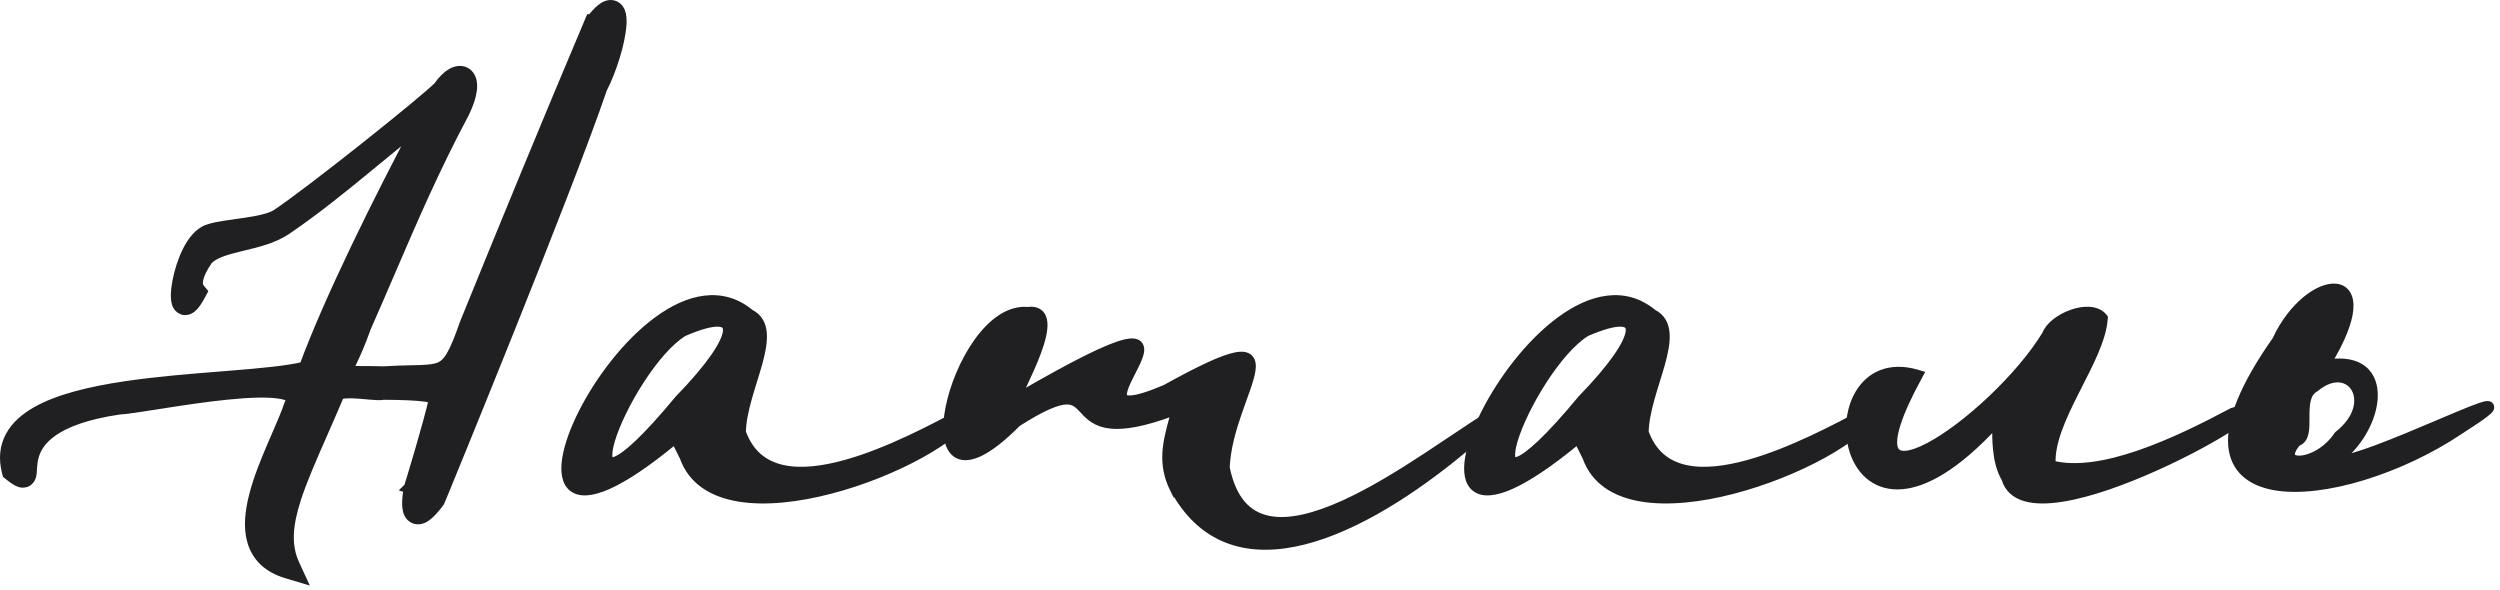
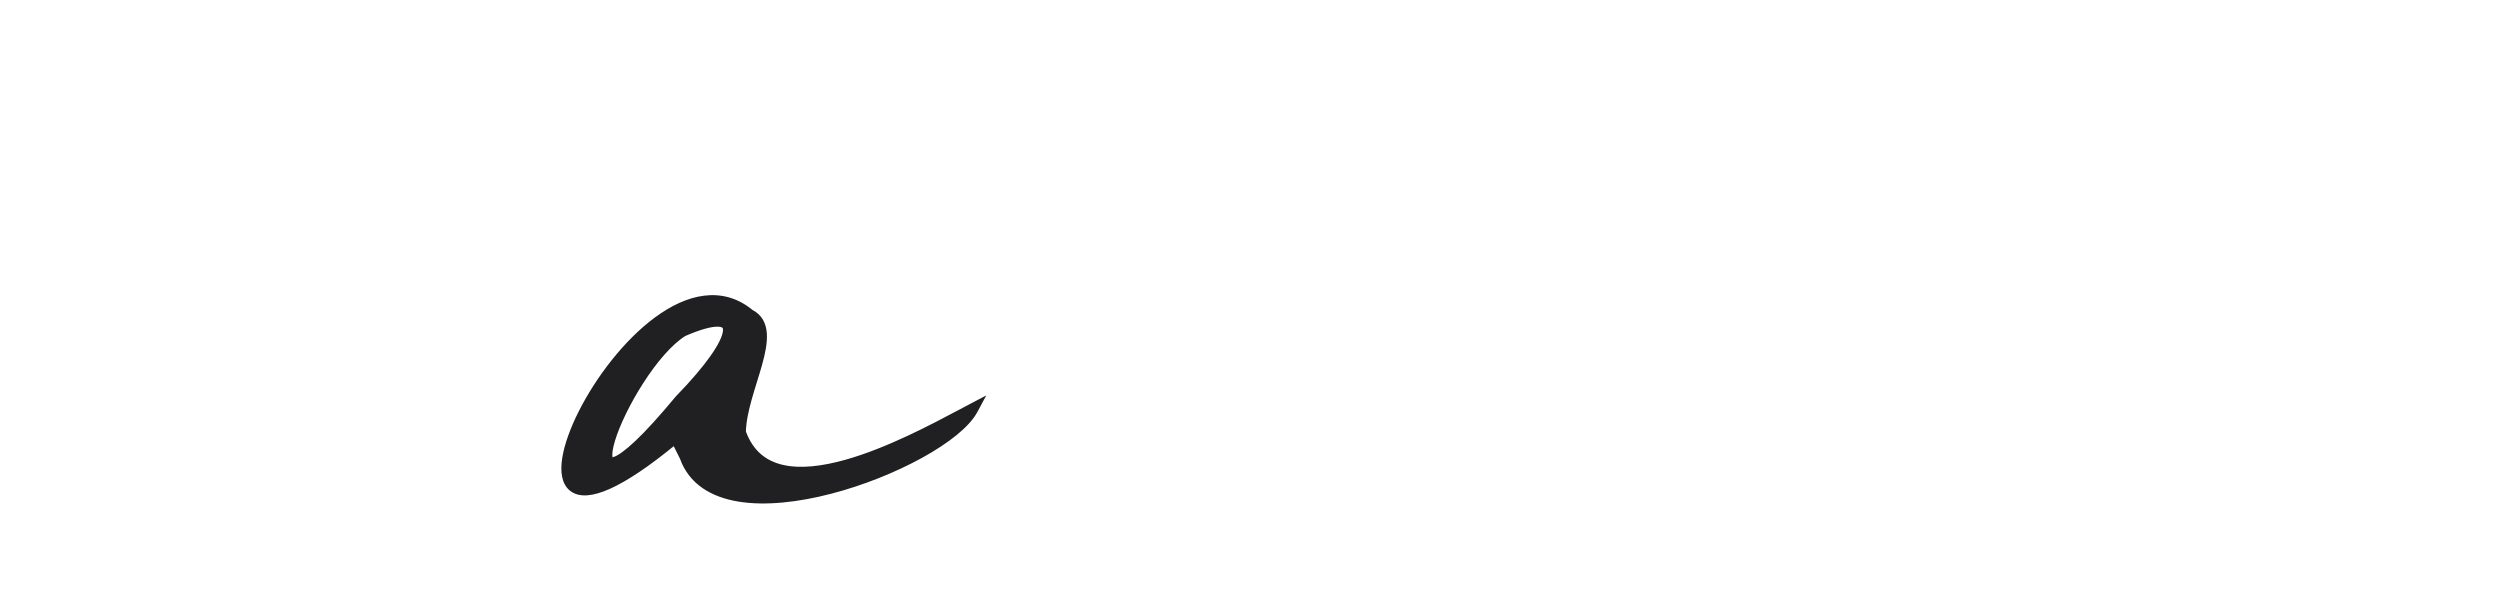
<svg xmlns="http://www.w3.org/2000/svg" width="216" height="51" viewBox="0 0 216 51" fill="none">
  <path d="M58.947 39.466L58.977 39.526C59.727 41.634 61.55 42.714 63.834 43.09C66.144 43.471 68.965 43.142 71.756 42.416C74.55 41.69 77.335 40.56 79.581 39.318C80.705 38.697 81.697 38.045 82.49 37.399C83.28 36.756 83.887 36.107 84.22 35.485L84.607 34.766L83.884 35.146C83.627 35.281 83.35 35.428 83.055 35.585C80.548 36.917 76.722 38.95 73.111 39.964C71.092 40.532 69.172 40.771 67.603 40.413C66.065 40.062 64.85 39.136 64.195 37.325C64.212 36.43 64.426 35.449 64.707 34.444C64.849 33.935 65.007 33.424 65.163 32.919L65.165 32.913C65.321 32.41 65.475 31.913 65.608 31.434C65.873 30.478 66.063 29.564 66.004 28.796C65.944 28.018 65.625 27.368 64.874 26.988C63.63 25.958 62.26 25.62 60.867 25.793C59.474 25.966 58.071 26.646 56.747 27.62C54.099 29.567 51.703 32.736 50.242 35.623C49.511 37.068 49.006 38.457 48.825 39.602C48.647 40.723 48.765 41.714 49.429 42.223C50.095 42.732 51.169 42.65 52.614 41.998C54.034 41.358 55.903 40.13 58.296 38.158L58.947 39.466ZM58.596 34.398L58.589 34.405L58.582 34.412C57.146 36.145 55.997 37.395 55.096 38.251C54.188 39.114 53.554 39.554 53.147 39.702C52.945 39.776 52.842 39.761 52.796 39.741C52.761 39.725 52.712 39.683 52.68 39.55C52.648 39.413 52.644 39.213 52.679 38.949C52.714 38.688 52.785 38.379 52.889 38.032C53.307 36.639 54.241 34.708 55.39 32.928C56.538 31.149 57.876 29.562 59.094 28.807C60.49 28.201 61.46 27.953 62.054 27.975C62.348 27.986 62.511 28.061 62.597 28.15C62.679 28.234 62.733 28.372 62.712 28.609C62.67 29.101 62.317 29.863 61.613 30.867C60.918 31.858 59.905 33.051 58.596 34.398Z" fill="#202022" stroke="#202022" stroke-width="0.5" />
-   <path d="M101.329 42.275L101.48 42.58L101.504 42.557C102.767 44.76 104.402 46.105 106.283 46.761C108.239 47.443 110.435 47.372 112.714 46.791C117.262 45.63 122.215 42.42 126.444 38.907C126.662 38.774 127.116 38.435 127.624 38.034C128.152 37.617 128.753 37.121 129.24 36.688C129.483 36.471 129.7 36.268 129.867 36.097C129.95 36.012 130.023 35.932 130.081 35.86C130.135 35.794 130.189 35.718 130.22 35.643C130.235 35.607 130.257 35.544 130.248 35.468C130.237 35.373 130.18 35.288 130.089 35.244C130.017 35.209 129.947 35.21 129.906 35.214C129.859 35.218 129.812 35.228 129.768 35.241C129.598 35.291 129.337 35.414 128.975 35.612L128.975 35.611L128.97 35.615C128.011 36.17 126.784 36.992 125.404 37.918C124.711 38.382 123.979 38.873 123.222 39.369C120.95 40.86 118.443 42.407 116.048 43.49C113.642 44.577 111.396 45.173 109.627 44.818C108.751 44.642 107.99 44.233 107.376 43.528C106.764 42.824 106.286 41.811 105.998 40.407C106.061 38.79 106.537 37.15 107.041 35.687C107.183 35.274 107.321 34.891 107.453 34.525C107.561 34.226 107.666 33.938 107.764 33.654C107.976 33.045 108.148 32.495 108.218 32.045C108.285 31.614 108.275 31.181 108.003 30.901C107.725 30.616 107.274 30.588 106.729 30.697C105.621 30.919 103.72 31.793 100.647 33.499C99.197 34.114 98.278 34.376 97.725 34.412C97.448 34.43 97.3 34.388 97.225 34.34C97.164 34.302 97.126 34.245 97.116 34.135C97.105 34.013 97.13 33.845 97.198 33.63C97.264 33.418 97.365 33.18 97.485 32.924C97.6 32.678 97.731 32.423 97.863 32.166L97.879 32.136C98.015 31.871 98.152 31.602 98.269 31.349C98.385 31.096 98.487 30.849 98.548 30.624C98.608 30.406 98.64 30.175 98.582 29.972C98.516 29.741 98.346 29.585 98.098 29.523C97.871 29.466 97.58 29.487 97.229 29.566C96.521 29.726 95.45 30.153 93.881 30.933C92.428 31.656 90.533 32.689 88.084 34.11C88.183 33.891 88.304 33.633 88.439 33.345C88.471 33.278 88.503 33.209 88.536 33.139C88.91 32.342 89.363 31.362 89.709 30.423C90.05 29.495 90.305 28.563 90.246 27.877C90.216 27.528 90.101 27.202 89.833 26.988C89.571 26.778 89.213 26.714 88.782 26.769C87.09 26.63 85.555 27.874 84.38 29.524C83.188 31.199 82.305 33.372 81.938 35.245C81.755 36.181 81.697 37.058 81.802 37.769C81.907 38.472 82.182 39.069 82.719 39.35C83.259 39.631 83.966 39.542 84.81 39.108C85.656 38.673 86.693 37.866 87.945 36.605C89.048 35.902 89.906 35.43 90.586 35.131C91.271 34.829 91.762 34.709 92.129 34.698C92.8 34.678 93.111 35.01 93.555 35.486C93.573 35.505 93.591 35.525 93.61 35.545C94.088 36.056 94.684 36.64 95.925 36.779C97.074 36.908 98.756 36.652 101.4 35.667C101.347 35.874 101.291 36.08 101.236 36.286C100.731 38.172 100.226 40.052 101.329 42.275Z" fill="#202022" stroke="#202022" stroke-width="0.5" />
-   <path d="M136.947 39.466L136.977 39.526C137.727 41.634 139.55 42.714 141.834 43.09C144.144 43.471 146.965 43.142 149.756 42.416C152.55 41.69 155.335 40.56 157.581 39.318C158.705 38.697 159.697 38.045 160.49 37.399C161.28 36.756 161.887 36.107 162.22 35.485L162.607 34.766L161.884 35.146C161.627 35.281 161.35 35.428 161.055 35.585C158.548 36.917 154.722 38.95 151.111 39.964C149.092 40.532 147.172 40.771 145.603 40.413C144.065 40.062 142.851 39.136 142.195 37.325C142.212 36.43 142.426 35.449 142.706 34.444C142.849 33.935 143.007 33.424 143.163 32.919L143.165 32.913C143.321 32.41 143.475 31.913 143.608 31.434C143.873 30.478 144.063 29.564 144.004 28.796C143.944 28.018 143.625 27.368 142.874 26.988C141.63 25.958 140.26 25.62 138.867 25.793C137.474 25.966 136.071 26.646 134.747 27.62C132.099 29.567 129.703 32.736 128.242 35.623C127.511 37.068 127.006 38.457 126.825 39.602C126.647 40.723 126.765 41.714 127.429 42.223C128.095 42.732 129.169 42.65 130.614 41.998C132.034 41.358 133.903 40.13 136.296 38.158L136.947 39.466ZM136.596 34.398L136.589 34.405L136.582 34.412C135.146 36.145 133.997 37.395 133.096 38.251C132.188 39.114 131.554 39.554 131.147 39.702C130.945 39.776 130.842 39.761 130.796 39.741C130.761 39.725 130.711 39.683 130.68 39.55C130.648 39.413 130.644 39.213 130.679 38.949C130.714 38.688 130.785 38.379 130.889 38.032C131.307 36.639 132.241 34.708 133.39 32.928C134.538 31.149 135.875 29.562 137.094 28.807C138.49 28.201 139.46 27.953 140.054 27.975C140.348 27.986 140.511 28.061 140.597 28.15C140.679 28.234 140.733 28.372 140.713 28.609C140.67 29.101 140.317 29.863 139.613 30.867C138.918 31.858 137.905 33.051 136.596 34.398Z" fill="#202022" stroke="#202022" stroke-width="0.5" />
-   <path d="M164.33 42.019C166.384 41.849 169.066 40.365 172.375 36.795C172.368 37.451 172.377 38.154 172.447 38.839C172.541 39.747 172.745 40.648 173.183 41.38C173.441 42.27 174.085 42.804 174.958 43.059C175.827 43.314 176.933 43.297 178.153 43.106C180.597 42.724 183.602 41.623 186.334 40.391C189.068 39.159 191.552 37.786 192.958 36.845C193.31 36.61 193.599 36.399 193.809 36.221C193.914 36.132 194.004 36.048 194.073 35.971C194.136 35.9 194.204 35.811 194.234 35.713C194.25 35.66 194.26 35.586 194.235 35.506C194.208 35.422 194.15 35.362 194.088 35.327C193.984 35.267 193.858 35.265 193.765 35.272C193.559 35.285 193.256 35.36 192.856 35.489L192.835 35.496L192.816 35.506C190.41 36.788 187.558 38.212 184.769 39.166C182.047 40.097 179.428 40.564 177.355 40.052C177.313 39.18 177.52 38.223 177.878 37.21C178.259 36.131 178.802 35.009 179.371 33.884C179.476 33.676 179.582 33.468 179.687 33.26C180.152 32.347 180.614 31.438 180.992 30.567C181.454 29.499 181.799 28.463 181.861 27.52L181.867 27.422L181.805 27.346C181.492 26.963 181.027 26.792 180.536 26.757C180.045 26.722 179.504 26.821 178.991 27C178.478 27.181 177.98 27.448 177.574 27.763C177.181 28.07 176.854 28.438 176.703 28.836C175.592 30.673 173.865 32.674 172.012 34.428C170.151 36.19 168.178 37.687 166.594 38.516C165.798 38.932 165.124 39.167 164.624 39.198C164.376 39.214 164.188 39.178 164.051 39.107C163.919 39.038 163.816 38.927 163.748 38.752C163.605 38.379 163.626 37.723 163.951 36.682C164.272 35.654 164.874 34.297 165.826 32.556L165.975 32.284L165.678 32.196C164.465 31.836 163.42 31.874 162.556 32.206C161.693 32.538 161.032 33.154 160.57 33.914C159.653 35.423 159.508 37.52 160.12 39.199C160.427 40.043 160.93 40.794 161.637 41.312C162.347 41.833 163.249 42.109 164.33 42.019Z" fill="#202022" stroke="#202022" stroke-width="0.5" />
-   <path d="M202.302 39.607C203.971 38.276 205.099 36.142 205.186 34.363C205.236 33.359 204.954 32.428 204.2 31.839C203.537 31.321 202.556 31.107 201.237 31.286C202.424 29.307 202.979 27.811 203.076 26.755C203.129 26.185 203.05 25.718 202.839 25.372C202.622 25.018 202.282 24.82 201.883 24.766C201.112 24.661 200.118 25.084 199.174 25.862C198.223 26.647 197.276 27.827 196.585 29.332C193.737 33.376 192.615 36.351 192.763 38.438C192.838 39.495 193.24 40.326 193.903 40.937C194.562 41.544 195.461 41.918 196.508 42.105C198.597 42.477 201.345 42.113 204.185 41.245C207.029 40.377 209.991 38.995 212.519 37.306C213.673 36.568 214.411 36.064 214.809 35.748C214.91 35.669 214.992 35.598 215.056 35.536C215.115 35.479 215.175 35.413 215.211 35.342C215.229 35.307 215.255 35.244 215.249 35.167C215.242 35.073 215.19 34.996 215.119 34.95C215.06 34.913 215 34.903 214.963 34.9C214.923 34.897 214.883 34.899 214.847 34.903C214.711 34.917 214.518 34.972 214.294 35.048C214.064 35.125 213.782 35.231 213.459 35.358C212.814 35.613 211.996 35.957 211.094 36.34C210.958 36.397 210.82 36.456 210.68 36.515C208.964 37.243 206.997 38.078 205.307 38.703C204.394 39.042 203.568 39.317 202.911 39.481C202.684 39.537 202.48 39.58 202.302 39.607ZM201.972 37.492L201.942 37.516L201.92 37.548C200.982 38.935 199.588 39.583 198.723 39.615C198.272 39.633 198.086 39.489 198.043 39.357C198.018 39.28 198.015 39.154 198.093 38.962C198.166 38.782 198.303 38.56 198.529 38.296C198.956 38.148 199.14 37.773 199.219 37.374C199.291 37.01 199.29 36.564 199.289 36.129C199.288 36.071 199.288 36.014 199.288 35.956C199.288 35.451 199.301 34.96 199.412 34.538C199.521 34.125 199.719 33.802 200.08 33.602L200.101 33.59L200.119 33.575C200.868 32.954 201.565 32.747 202.124 32.793C202.68 32.839 203.128 33.137 203.393 33.588C203.92 34.483 203.757 36.08 201.972 37.492Z" fill="#202022" stroke="#202022" stroke-width="0.5" />
-   <path d="M51.961 0.854C51.72 1.052 51.452 1.343 51.154 1.726H51.065L50.936 2.031C47.258 10.725 43.519 19.833 40.227 27.935L40.222 27.947L40.218 27.959C39.759 29.279 39.403 30.158 39.052 30.756C38.711 31.338 38.395 31.617 38.023 31.778C37.623 31.951 37.106 32.011 36.293 32.04C36.059 32.048 35.801 32.053 35.52 32.059C34.862 32.074 34.074 32.09 33.148 32.151C32.478 32.132 31.914 32.128 31.446 32.127C31.371 32.127 31.298 32.127 31.229 32.127C30.855 32.127 30.559 32.126 30.32 32.118C30.155 32.112 30.037 32.103 29.953 32.092C29.961 32.068 29.971 32.041 29.983 32.011C30.052 31.837 30.156 31.616 30.298 31.316C30.309 31.292 30.321 31.268 30.333 31.243C30.645 30.581 31.085 29.637 31.545 28.307C32.29 26.627 32.992 24.995 33.685 23.382C35.609 18.909 37.471 14.578 40.041 9.749L40.046 9.741L40.049 9.733C40.428 8.958 40.64 8.298 40.704 7.769C40.765 7.275 40.712 6.748 40.356 6.427C39.951 6.062 39.427 6.181 39.054 6.395C38.674 6.612 38.287 7 37.925 7.523C37.623 7.827 36.813 8.525 35.691 9.454C34.543 10.404 33.094 11.574 31.591 12.767C28.578 15.157 25.372 17.616 23.936 18.567C23.681 18.736 23.29 18.884 22.785 19.011C22.288 19.137 21.72 19.234 21.136 19.321C20.891 19.357 20.637 19.392 20.386 19.427C20.054 19.473 19.727 19.519 19.43 19.566C18.91 19.647 18.414 19.741 18.038 19.872C17.634 19.997 17.292 20.262 17.01 20.575C16.723 20.893 16.476 21.284 16.266 21.698C15.847 22.527 15.549 23.508 15.391 24.343C15.312 24.762 15.266 25.157 15.261 25.488C15.258 25.653 15.266 25.813 15.288 25.957C15.309 26.093 15.348 26.254 15.435 26.395C15.53 26.55 15.713 26.721 15.991 26.726C16.228 26.73 16.412 26.608 16.525 26.512C16.758 26.315 16.994 25.967 17.244 25.506L17.402 25.213L17.193 24.953C17.048 24.775 16.975 24.517 17.068 24.096C17.162 23.666 17.423 23.113 17.892 22.426C18.156 22.14 18.537 21.914 19.033 21.72C19.542 21.521 20.134 21.37 20.785 21.213C20.861 21.195 20.937 21.176 21.014 21.158C22.23 20.866 23.626 20.531 24.737 19.773L24.738 19.773C27.194 18.093 29.363 16.342 31.49 14.595C31.724 14.402 31.957 14.21 32.191 14.018C33.515 12.928 34.832 11.844 36.209 10.777C32.831 17.148 28.494 25.853 26.334 31.741C24.885 32.101 22.58 32.31 19.876 32.528C19.608 32.55 19.336 32.572 19.061 32.594C16.433 32.804 13.531 33.036 10.834 33.437C7.868 33.879 5.082 34.534 3.162 35.634C2.196 36.187 1.413 36.872 0.95 37.734C0.481 38.609 0.368 39.618 0.661 40.754L0.703 40.916L0.833 41.02C1.022 41.17 1.185 41.293 1.327 41.387C1.462 41.475 1.607 41.558 1.754 41.602C1.907 41.648 2.147 41.673 2.365 41.511C2.552 41.372 2.612 41.169 2.637 41.065C2.665 40.946 2.676 40.813 2.684 40.699C2.689 40.635 2.692 40.582 2.695 40.529C2.699 40.463 2.703 40.396 2.709 40.307C2.73 40.03 2.767 39.716 2.863 39.38C3.052 38.721 3.48 37.927 4.559 37.187C5.649 36.439 7.421 35.736 10.311 35.315C10.876 35.29 12.053 35.105 13.472 34.882C13.649 34.854 13.83 34.825 14.014 34.796C15.725 34.528 17.751 34.22 19.634 34.03C21.534 33.839 23.228 33.776 24.298 33.971C24.853 34.073 25.111 34.223 25.2 34.335C25.23 34.373 25.244 34.41 25.241 34.471C25.238 34.545 25.207 34.672 25.096 34.863L25.07 34.907L25.054 34.955C24.796 35.724 24.397 36.642 23.956 37.661C23.831 37.948 23.703 38.244 23.574 38.546C22.993 39.901 22.396 41.375 22.029 42.788C21.664 44.19 21.506 45.6 21.874 46.802C22.255 48.049 23.178 48.996 24.792 49.479L25.852 49.796L25.39 48.791C24.636 47.154 24.77 45.384 25.508 43.09C26.028 41.474 26.825 39.661 27.77 37.509C28.178 36.581 28.613 35.59 29.066 34.524L29.115 34.408L29.104 34.283C29.095 34.185 29.117 34.151 29.126 34.139C29.141 34.117 29.185 34.074 29.3 34.03C29.545 33.936 29.941 33.902 30.447 33.916C30.844 33.927 31.259 33.965 31.657 34.002C31.754 34.01 31.851 34.019 31.946 34.028C32.182 34.048 32.411 34.066 32.611 34.071C32.778 34.075 32.958 34.073 33.118 34.043C34.772 34.044 35.991 34.102 36.79 34.211C37.168 34.263 37.423 34.322 37.579 34.38C37.34 35.472 36.828 37.301 36.356 38.923C36.102 39.793 35.862 40.597 35.685 41.183C35.597 41.476 35.524 41.715 35.474 41.88L35.416 42.071L35.401 42.12L35.397 42.133L35.396 42.136L35.395 42.137L35.395 42.137L35.873 42.284L35.395 42.137L35.387 42.165L35.382 42.193C35.29 42.688 35.237 43.151 35.243 43.534C35.246 43.725 35.264 43.913 35.306 44.081C35.348 44.244 35.423 44.435 35.575 44.584C35.747 44.752 35.973 44.825 36.209 44.799C36.418 44.776 36.608 44.678 36.769 44.566C37.092 44.34 37.459 43.942 37.878 43.38L37.913 43.332L37.937 43.278C38.05 43.012 38.164 42.741 38.273 42.474L38.273 42.473L38.273 42.473L38.274 42.47L38.28 42.456L38.303 42.4L38.393 42.182C38.471 41.99 38.587 41.708 38.735 41.346C39.032 40.621 39.459 39.577 39.981 38.294C41.026 35.731 42.45 32.218 43.97 28.424C47.001 20.862 50.418 12.165 51.959 7.64C52.798 6.012 53.489 3.725 53.617 2.28C53.649 1.916 53.649 1.568 53.588 1.283C53.534 1.03 53.383 0.627 52.95 0.522C52.564 0.428 52.21 0.648 51.961 0.854Z" fill="#202022" stroke="#202022" />
</svg>